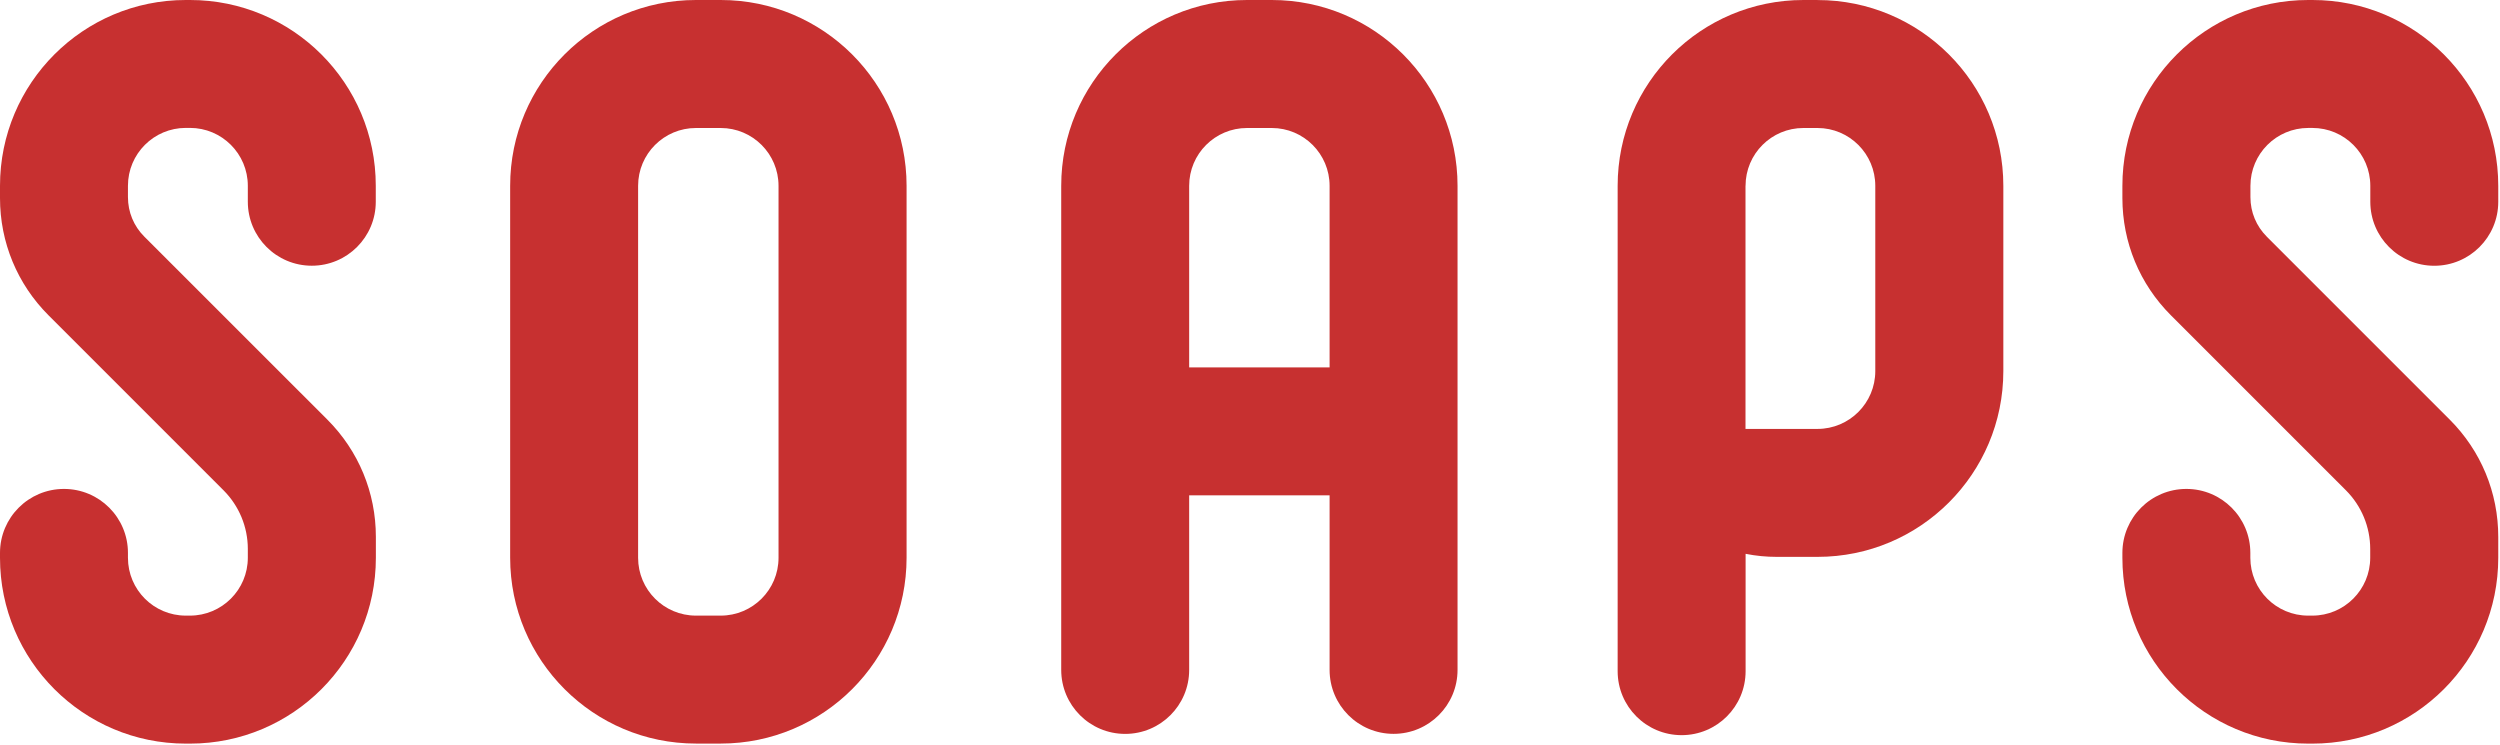
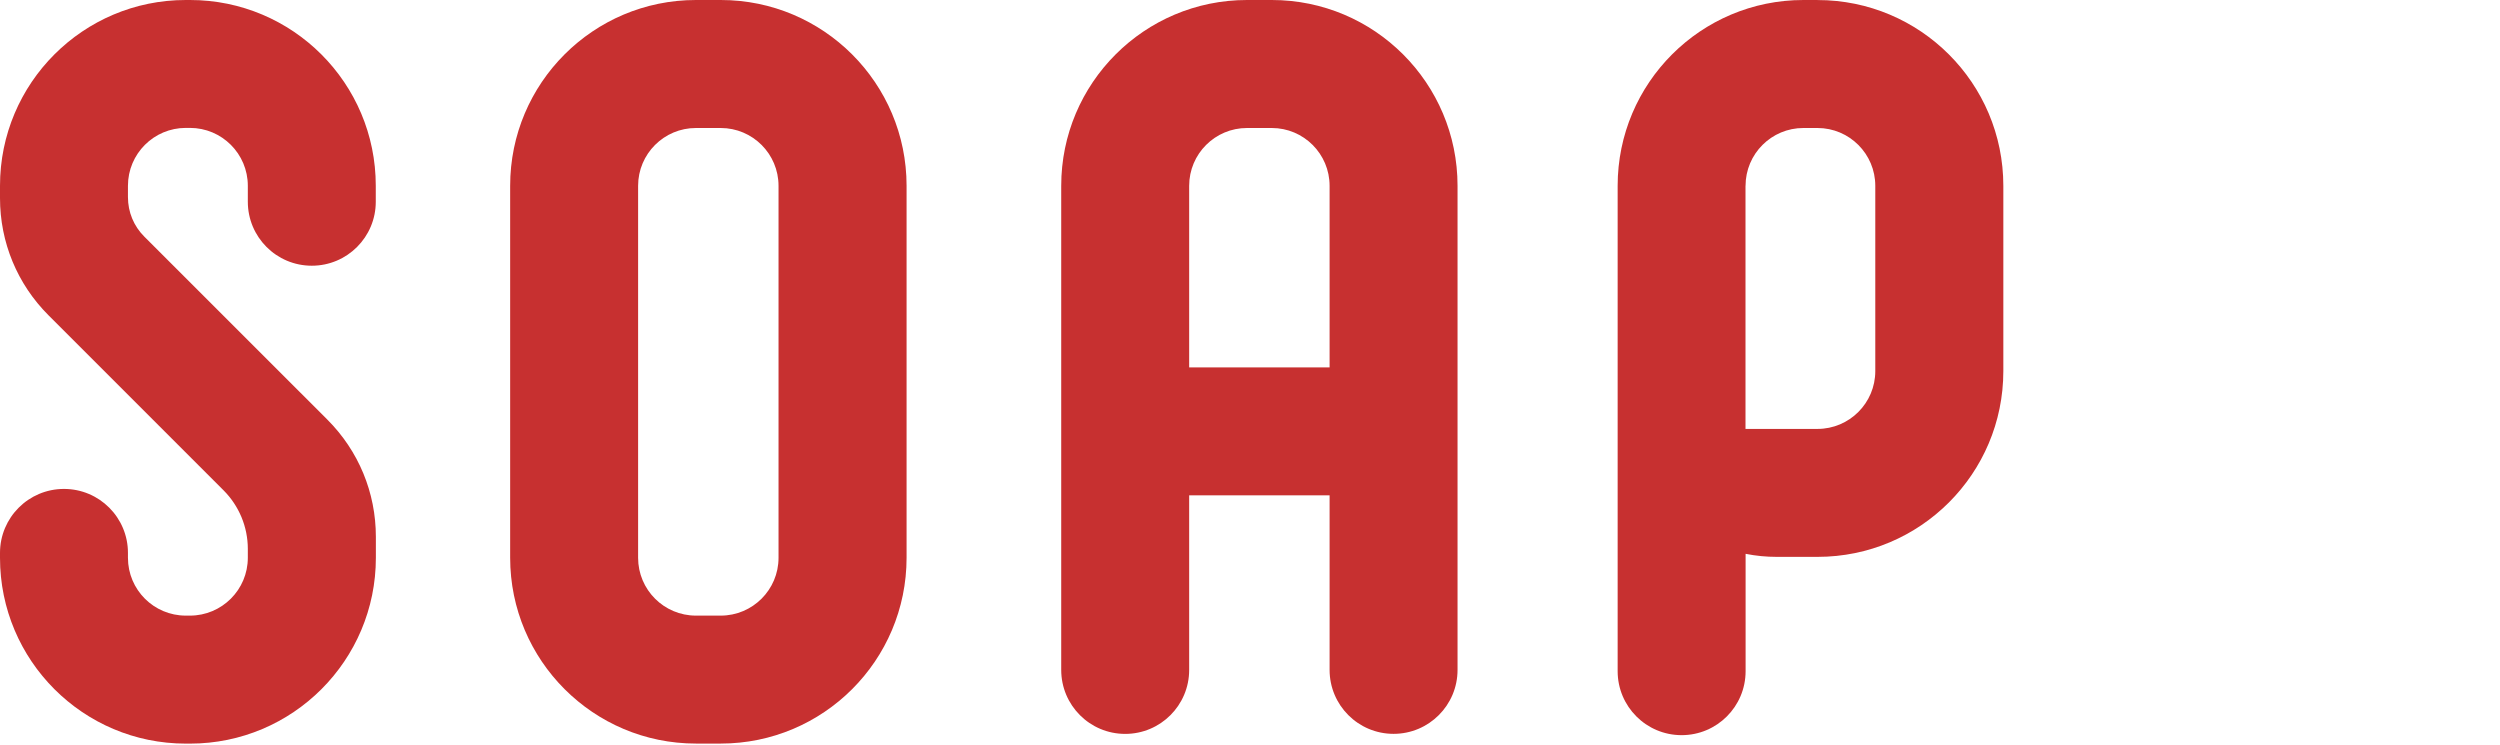
<svg xmlns="http://www.w3.org/2000/svg" fill="none" viewBox="0 0 517 154" height="154" width="517">
  <g clip-path="url(#clip0_15_2)">
    <path fill="#C73030" d="M149.04 0H143.92C122.7 0 105.5 17.2 105.5 38.42V115.34C105.5 136.56 122.7 153.77 143.93 153.77H149.05C170.27 153.77 187.48 136.57 187.48 115.34V38.43C187.48 17.21 170.28 0 149.05 0H149.04ZM131.96 38.43C131.96 31.82 137.32 26.47 143.92 26.47H149.04C155.65 26.47 161 31.83 161 38.43V115.35C161 121.96 155.64 127.31 149.04 127.31H143.92C137.31 127.31 131.96 121.95 131.96 115.35V38.43Z" />
    <path fill="#C73030" d="M375.86 0H372.95C351.73 0 334.53 17.2 334.53 38.42V138.8C334.53 146.11 340.45 152.03 347.76 152.03C355.07 152.03 360.99 146.11 360.99 138.8V114.53C363.1 114.95 365.24 115.16 367.4 115.16H375.87C397.09 115.16 414.29 97.96 414.29 76.74V38.43C414.29 17.21 397.09 0.01 375.87 0.01L375.86 0ZM360.98 38.43C360.98 31.82 366.34 26.47 372.94 26.47H375.85C382.46 26.47 387.81 31.83 387.81 38.43V76.74C387.81 83.35 382.45 88.7 375.85 88.7H360.97V38.42L360.98 38.43Z" />
    <path fill="#C73030" d="M263 0H257.88C236.66 0 219.46 17.2 219.46 38.42V138.54C219.46 145.85 225.38 151.77 232.69 151.77C240 151.77 245.92 145.85 245.92 138.54V102.43H274.96V138.53C274.96 145.84 280.88 151.76 288.19 151.76C295.5 151.76 301.42 145.84 301.42 138.53V38.42C301.42 17.2 284.22 0 263 0ZM245.92 38.43C245.92 31.82 251.28 26.47 257.88 26.47H263C269.61 26.47 274.96 31.83 274.96 38.43V75.98H245.92V38.43Z" />
    <path fill="#C73030" d="M39.29 0H38.42C17.2 0 0 17.2 0 38.43V40.95C0 50.12 3.57 58.74 10.05 65.22L46.23 101.4C49.44 104.61 51.25 108.97 51.25 113.51V115.34C51.25 121.95 45.89 127.31 39.28 127.31H38.42C31.81 127.31 26.46 121.95 26.46 115.35V114.34C26.46 107.03 20.54 101.11 13.23 101.11C5.92 101.11 0 107.03 0 114.34V115.35C0 136.57 17.2 153.78 38.43 153.78H39.3C60.52 153.78 77.73 136.58 77.73 115.35V111.03C77.73 101.86 74.16 93.24 67.68 86.76L29.85 48.94C27.66 46.76 26.46 43.85 26.46 40.76V38.42C26.46 31.81 31.82 26.45 38.43 26.45H39.28C45.89 26.45 51.25 31.81 51.25 38.42V41.72C51.25 49.03 57.17 54.95 64.48 54.95C71.79 54.95 77.71 49.03 77.71 41.72V38.42C77.72 17.2 60.51 0 39.29 0Z" />
-     <path fill="#C73030" d="M503.41 54.96C510.72 54.96 516.64 49.04 516.64 41.73V38.43C516.64 17.21 499.44 0 478.21 0H477.34C456.12 0 438.91 17.2 438.91 38.43V40.95C438.91 50.12 442.48 58.74 448.96 65.22L485.14 101.4C488.35 104.61 490.16 108.97 490.16 113.51V115.34C490.16 121.95 484.8 127.31 478.19 127.31H477.33C470.72 127.31 465.37 121.95 465.37 115.35V114.34C465.37 107.03 459.45 101.11 452.14 101.11C444.83 101.11 438.91 107.03 438.91 114.34V115.35C438.91 136.57 456.11 153.78 477.34 153.78H478.21C499.43 153.78 516.64 136.58 516.64 115.35V111.03C516.64 101.86 513.07 93.24 506.59 86.76L468.78 48.95C466.59 46.76 465.39 43.86 465.39 40.77V38.43C465.39 31.82 470.75 26.46 477.36 26.46H478.21C484.82 26.46 490.18 31.82 490.18 38.43V41.73C490.18 49.04 496.1 54.96 503.41 54.96Z" />
  </g>
  <defs>
    <clipPath id="clip0_15_2">
      <rect fill="white" height="153.77" width="516.64" />
    </clipPath>
  </defs>
</svg>